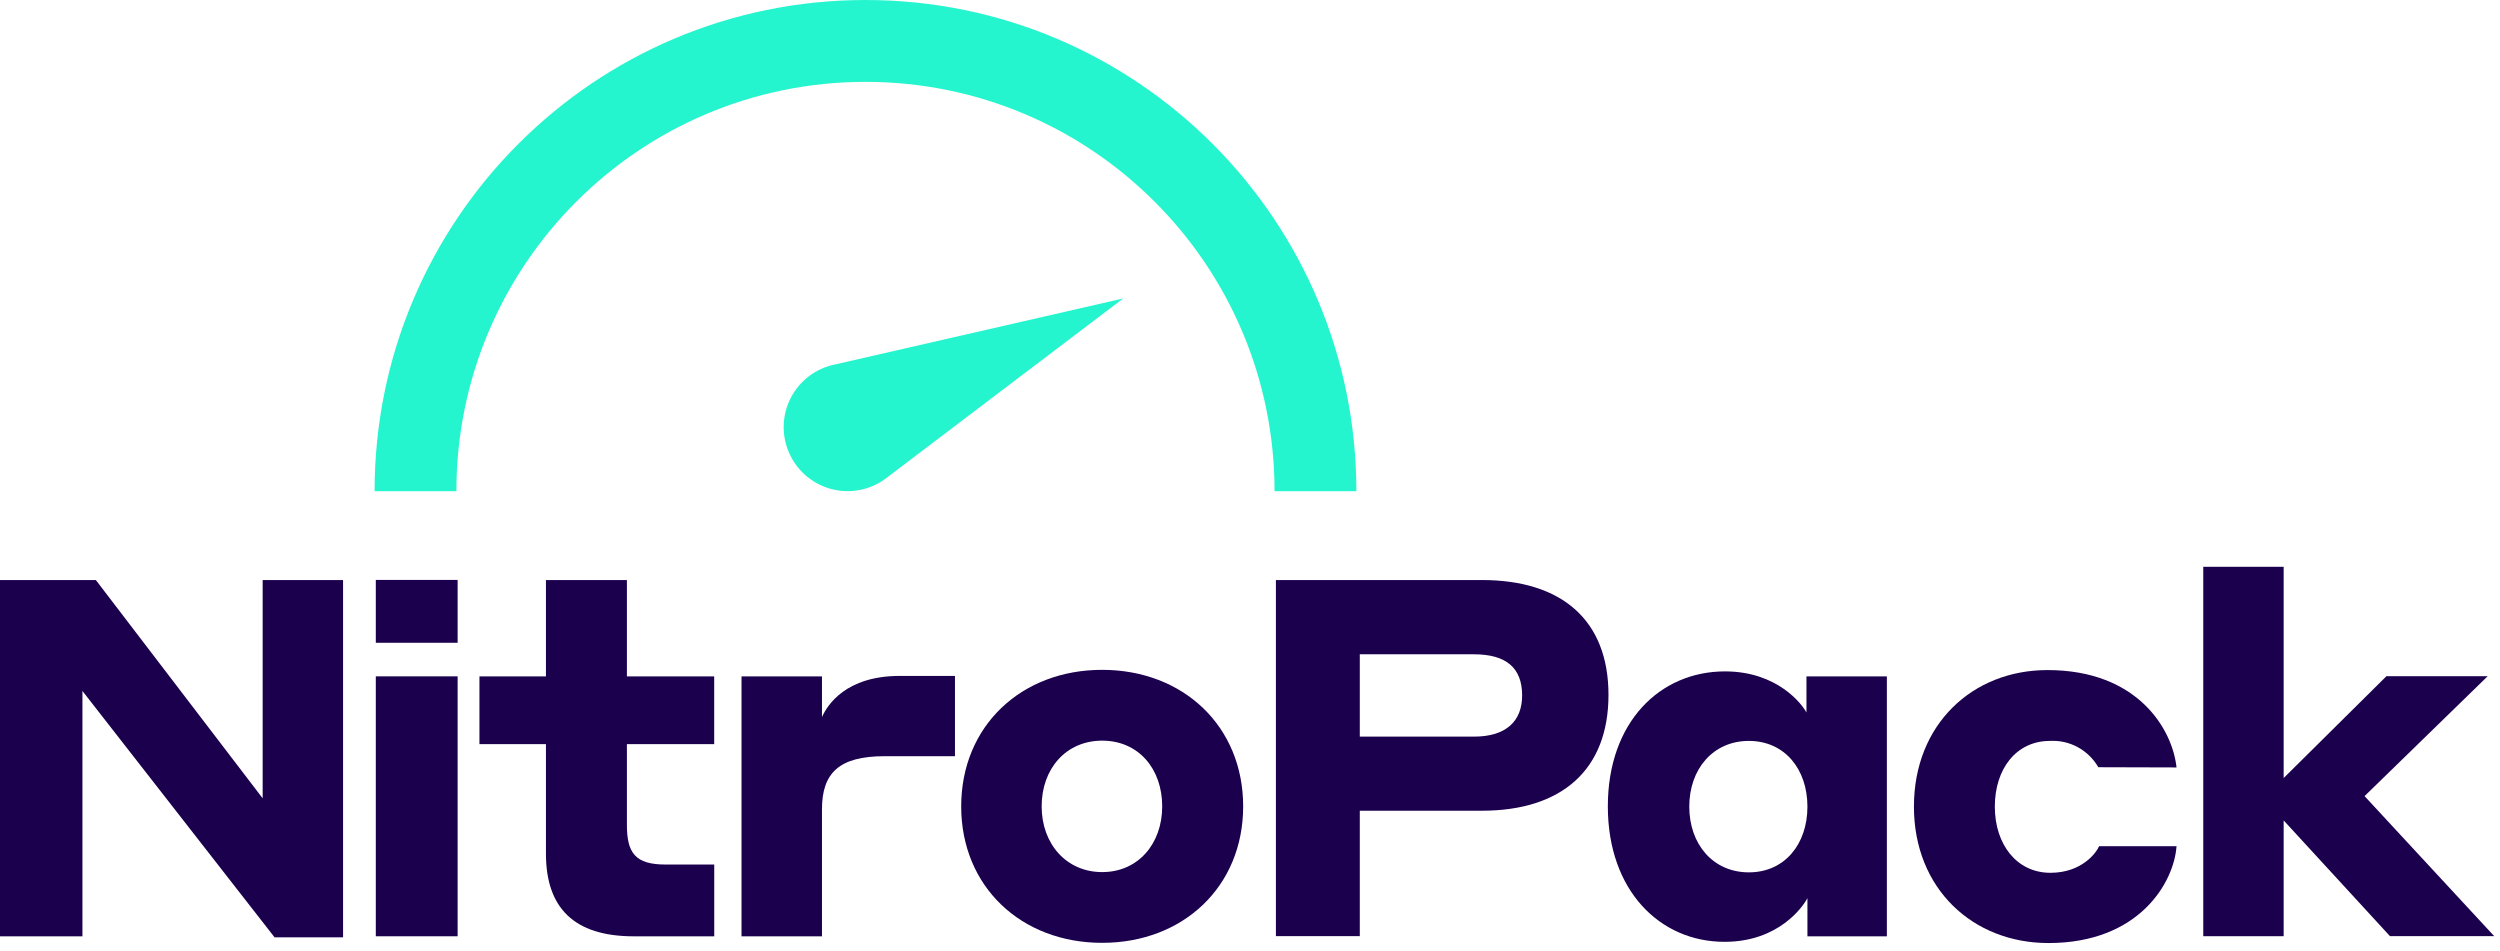
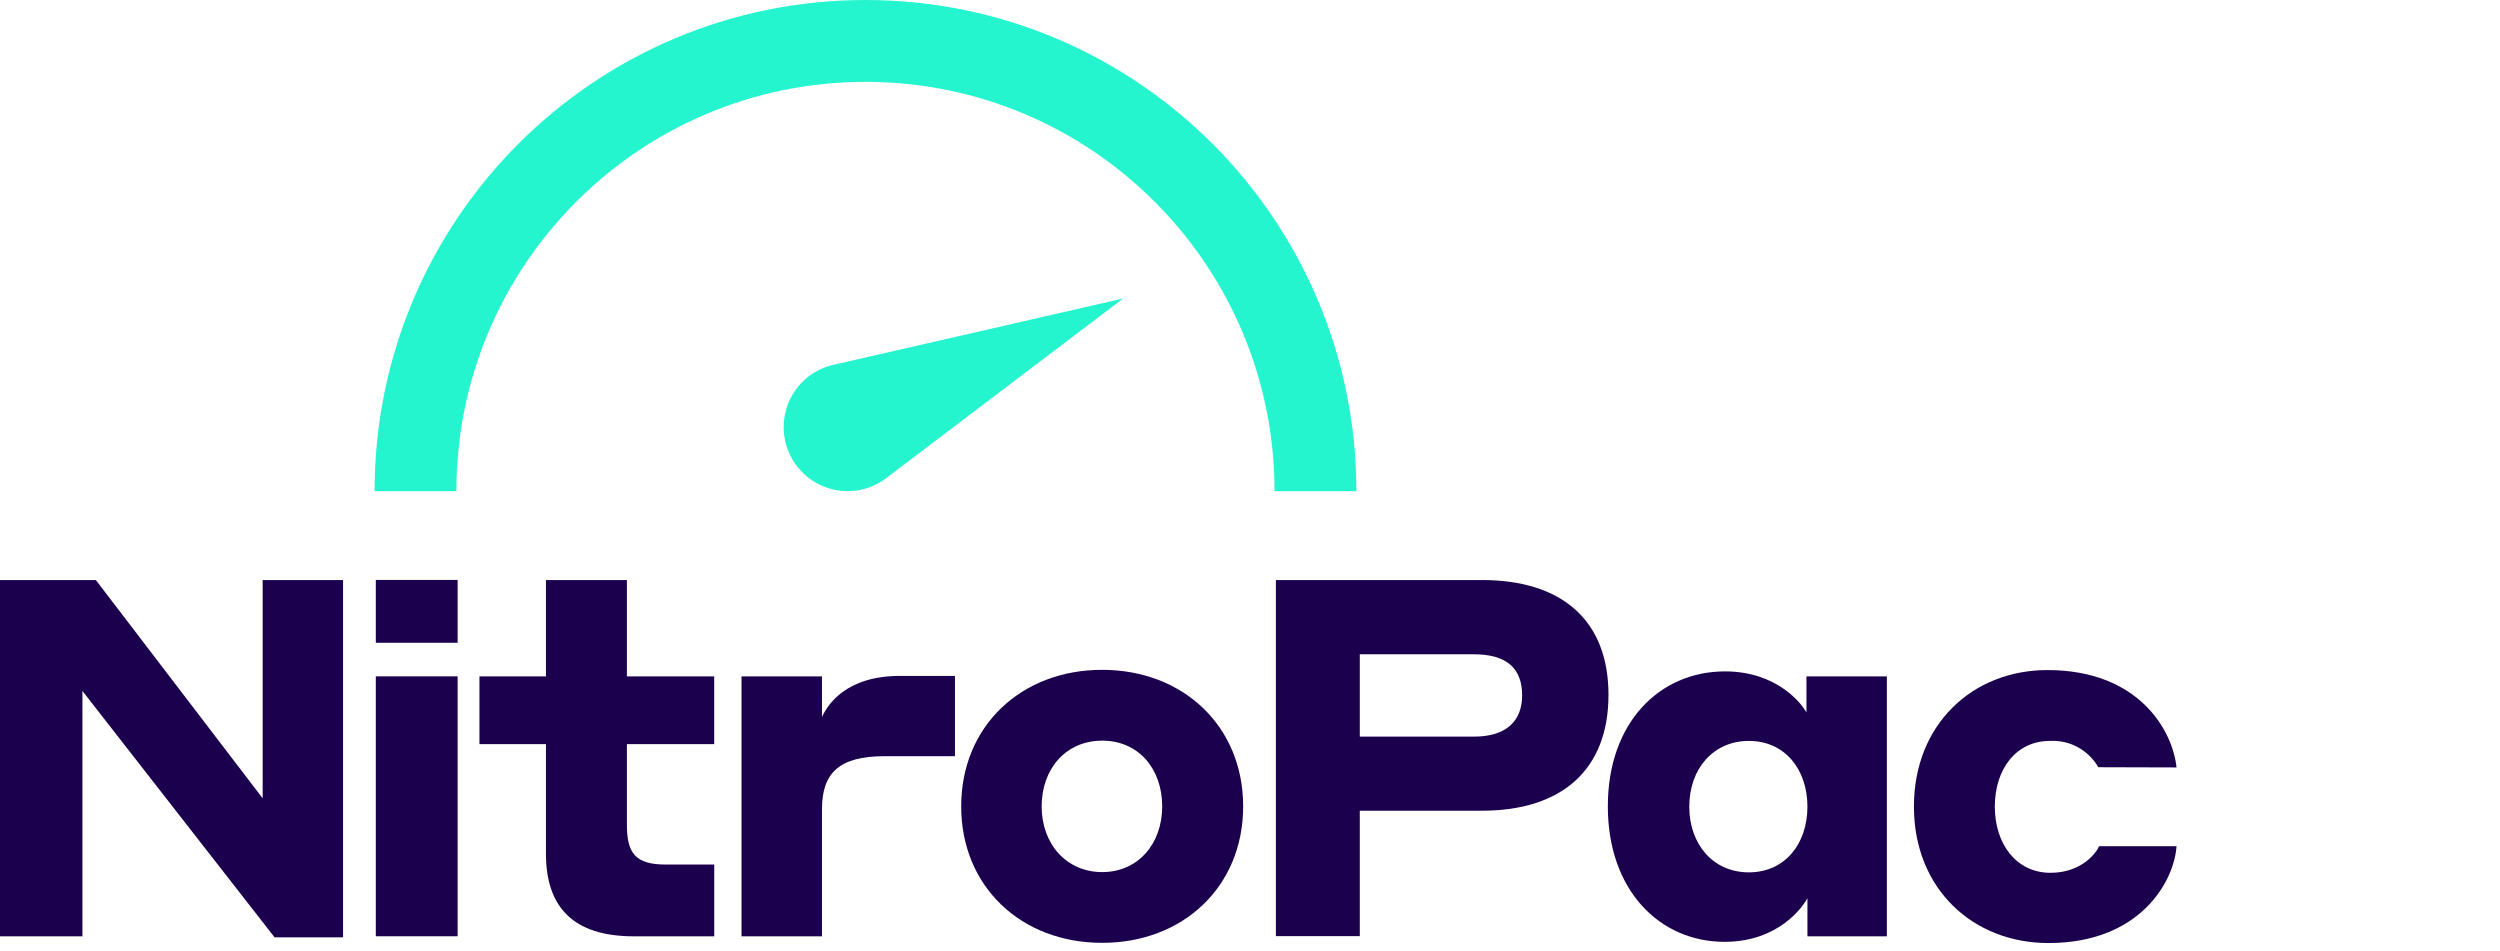
<svg xmlns="http://www.w3.org/2000/svg" height="54px" version="1.1" viewBox="0 0 142 54" width="142px">
  <title>48A4A6D9-06F0-4C86-86A9-D11130A50175</title>
  <g fill="none" fill-rule="evenodd" id="Design" stroke="none" stroke-width="1">
    <g id="Home-design" transform="translate(-252, -21)">
      <g id="NitroPack-logo-full" transform="translate(252, 21)">
        <g fill="#1B004E" id="wordmark" transform="translate(0, 32)">
          <polygon id="n" points="19.486 21.24 15.595 21.24 4.682 7.247 4.682 21.183 0 21.183 0 0.946 5.444 0.946 14.919 13.344 14.919 0.946 19.486 0.946" />
          <path d="M21.346,0.94 L25.993,0.94 L25.993,4.51 L21.346,4.51 L21.346,0.94 Z M21.346,6.417 L25.993,6.417 L25.993,21.18 L21.346,21.18 L21.346,6.417 Z" id="i" />
          <path d="M40.569,21.183 L36.001,21.183 C32.593,21.183 31.01,19.558 31.01,16.486 L31.01,10.266 L27.233,10.266 L27.233,6.42 L31.01,6.42 L31.01,0.946 L35.608,0.946 L35.608,6.42 L40.566,6.42 L40.566,10.266 L35.608,10.266 L35.608,14.854 C35.608,16.451 36.085,17.106 37.805,17.106 L40.569,17.106 L40.569,21.183 Z" id="t" />
          <path d="M46.688,21.183 L42.118,21.183 L42.118,6.42 L46.688,6.42 L46.688,8.728 C46.998,8.042 48.039,6.392 51.113,6.392 L54.242,6.392 L54.242,10.952 L50.239,10.952 C47.646,10.952 46.688,11.919 46.688,13.971 L46.688,21.183 Z" id="r" />
          <path d="M70.612,13.802 C70.612,18.361 67.203,21.553 62.602,21.553 C58.001,21.553 54.596,18.361 54.596,13.802 C54.596,9.242 58.004,6.047 62.602,6.047 C67.2,6.047 70.612,9.242 70.612,13.802 Z M66.013,13.802 C66.013,11.663 64.663,10.069 62.605,10.069 C60.548,10.069 59.166,11.663 59.166,13.802 C59.166,15.941 60.576,17.535 62.605,17.535 C64.635,17.535 66.013,15.937 66.013,13.802 L66.013,13.802 Z" id="o" />
          <path d="M72.471,0.946 L84.171,0.946 C88.713,0.946 91.362,3.226 91.362,7.472 C91.362,11.719 88.713,14.049 84.171,14.049 L77.236,14.049 L77.236,21.174 L72.471,21.174 L72.471,0.946 Z M77.236,5.164 L77.236,9.84 L83.721,9.84 C85.553,9.84 86.457,8.957 86.457,7.501 C86.457,5.935 85.553,5.164 83.721,5.164 L77.236,5.164 Z" id="p" />
          <path d="M102.662,19.016 C102.408,19.501 101.026,21.496 97.953,21.496 C94.287,21.496 91.325,18.59 91.325,13.802 C91.325,9.013 94.287,6.135 97.981,6.135 C100.943,6.135 102.353,7.986 102.607,8.471 L102.607,6.42 L107.174,6.42 L107.174,21.183 L102.662,21.183 L102.662,19.016 Z M99.335,10.084 C97.305,10.084 95.951,11.678 95.951,13.817 C95.951,15.956 97.305,17.55 99.335,17.55 C101.364,17.55 102.662,15.953 102.662,13.817 C102.662,11.681 101.364,10.084 99.335,10.084 Z" id="a" />
          <path d="M119.184,11.578 C118.618,10.598 117.556,10.02 116.435,10.084 C114.517,10.084 113.306,11.678 113.306,13.817 C113.306,15.956 114.545,17.575 116.463,17.575 C118.27,17.575 119.088,16.407 119.227,16.066 L123.627,16.066 C123.484,18.117 121.511,21.565 116.352,21.565 C112.066,21.565 108.711,18.487 108.711,13.814 C108.711,9.142 112.039,6.06 116.296,6.06 C121.455,6.06 123.401,9.452 123.627,11.591 L119.184,11.578 Z" id="c" />
-           <polygon id="k" points="129.712 14.6 129.712 21.177 125.145 21.177 125.145 0.194 129.712 0.194 129.712 12.192 135.55 6.408 141.301 6.408 134.307 13.219 141.669 21.171 135.748 21.171" />
        </g>
        <g fill="#25F5CE" id="glyph" transform="translate(21, 0)">
          <path d="M28.159,4.65 C40.991,4.65 51.394,15.06 51.394,27.901 L56.042,27.901 C56.042,12.492 43.558,0 28.159,0 C12.759,0 0.276,12.492 0.276,27.901 L4.923,27.901 C4.923,15.06 15.326,4.65 28.159,4.65 L28.159,4.65 Z" id="dash" />
          <path d="M23.852,25.793 L23.852,25.793 C23.381,24.78 23.402,23.606 23.91,22.61 C24.417,21.615 25.355,20.909 26.452,20.696 L42.8,16.951 L42.8,16.951 L29.426,27.089 C28.557,27.792 27.412,28.056 26.323,27.803 C25.234,27.549 24.322,26.808 23.852,25.793 L23.852,25.793 Z" id="arrow" />
        </g>
      </g>
    </g>
  </g>
</svg>